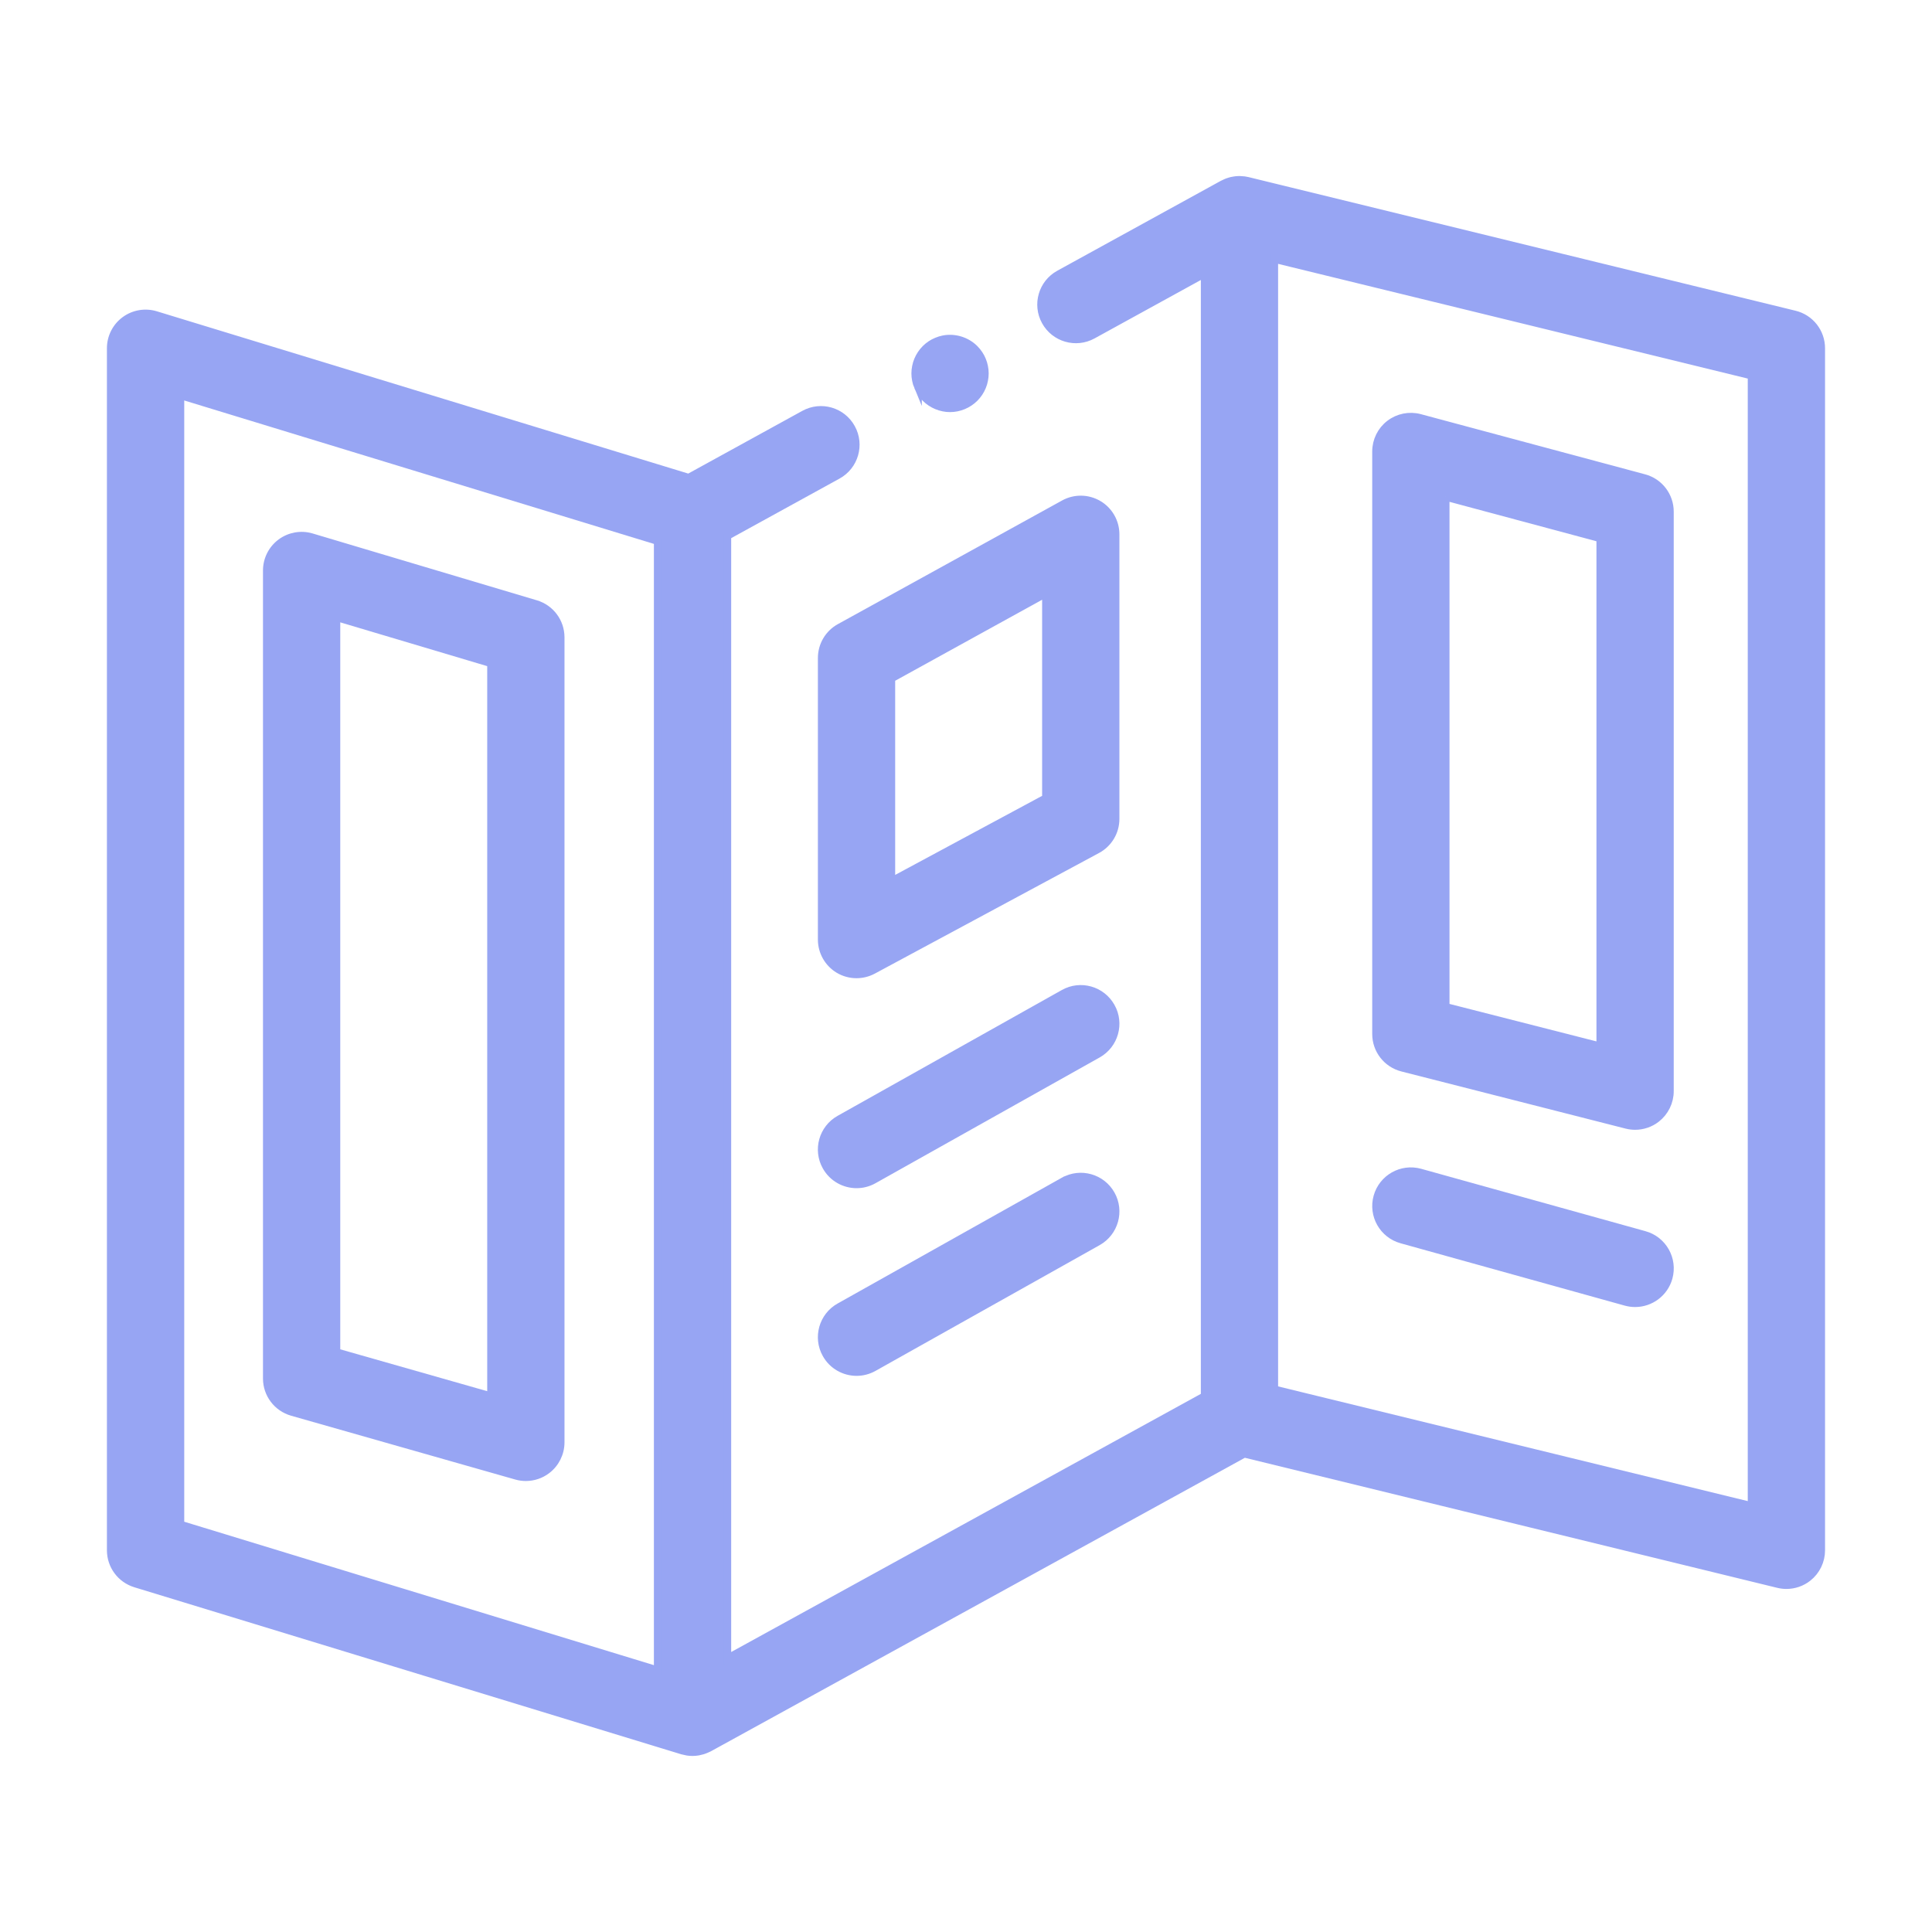
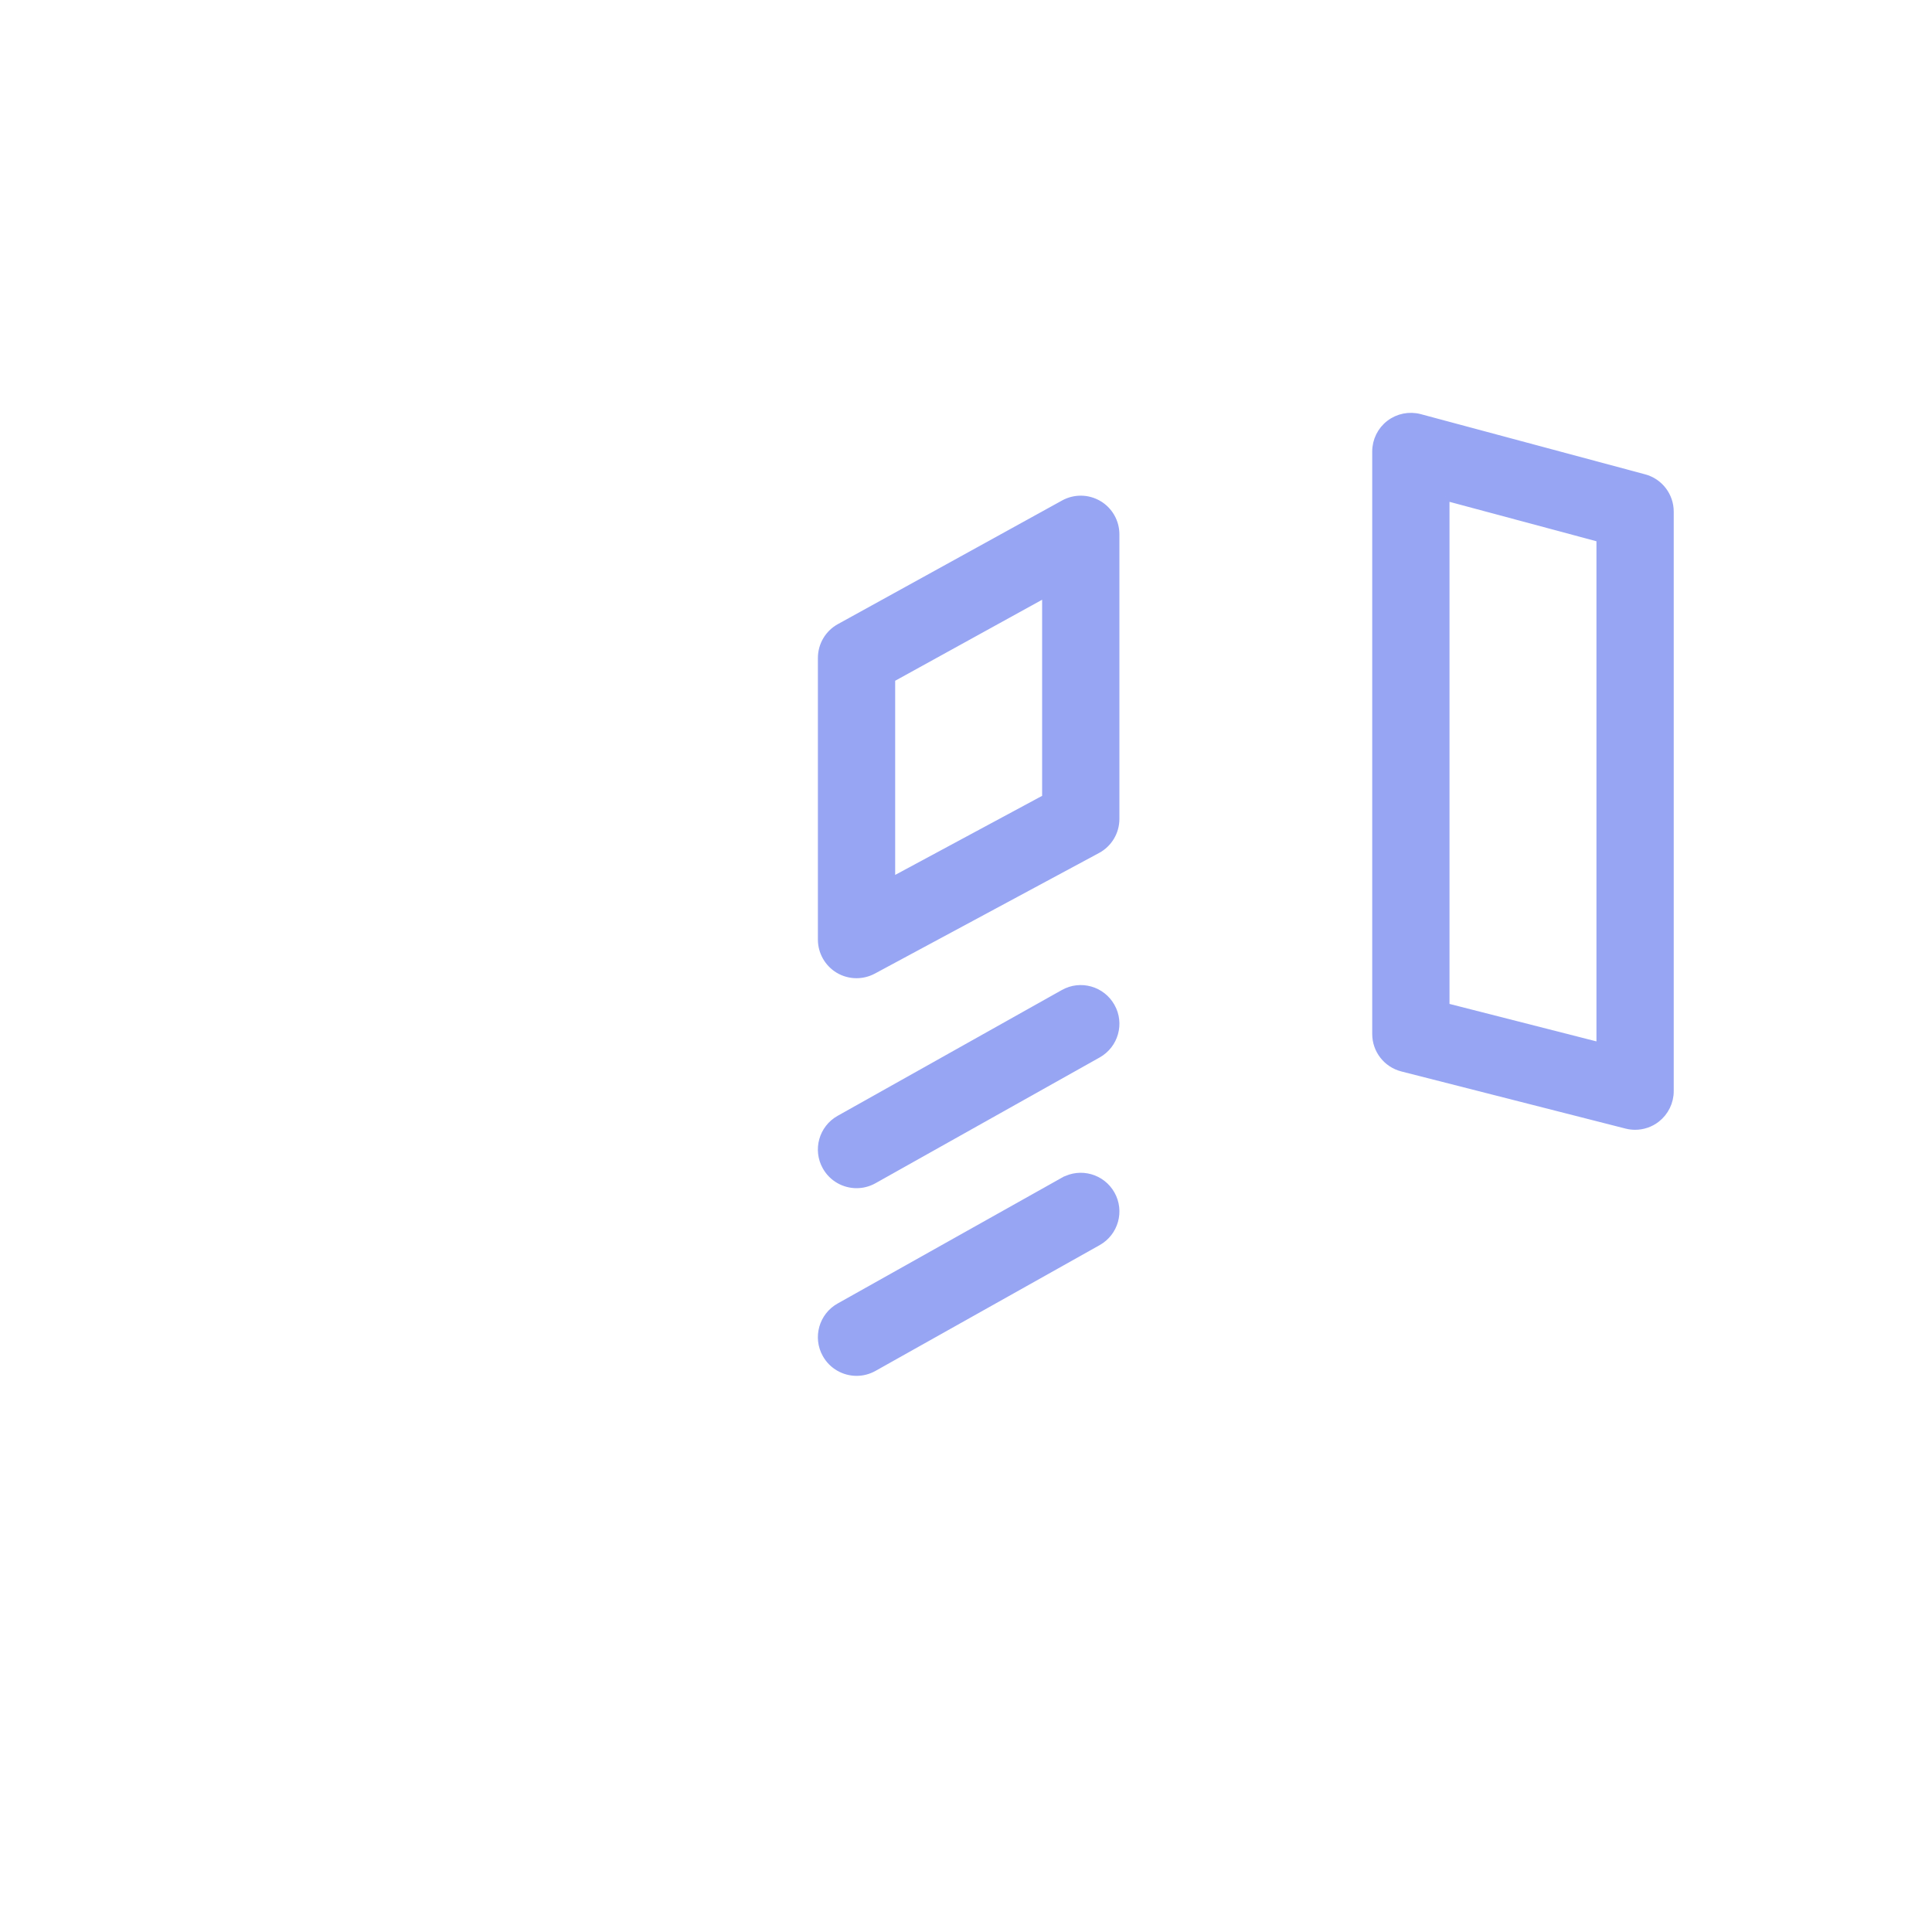
<svg xmlns="http://www.w3.org/2000/svg" id="Layer_1" data-name="Layer 1" viewBox="0 0 500 500">
  <defs>
    <style>
      .cls-1 {
        fill: #97a5f3;
        stroke: #97a5f3;
        stroke-miterlimit: 10;
        stroke-width: 2px;
      }
    </style>
  </defs>
-   <path class="cls-1" d="M464.46,81.39l-141.55-34.58c-.18-.04-.35-.07-.53-.1-.13-.02-.26-.05-.4-.07-.27-.04-.54-.05-.81-.06-.1,0-.19-.02-.29-.02-.36,0-.71.01-1.06.05-.14.01-.27.04-.4.06-.22.03-.45.07-.67.12-.15.03-.29.08-.44.12-.21.06-.41.12-.62.2-.14.05-.28.11-.42.17-.21.09-.41.18-.61.29-.07.04-.15.06-.22.1l-42.33,23.27c-4.36,2.39-5.95,7.87-3.55,12.22,2.4,4.36,7.87,5.94,12.22,3.55l29-15.94v290.55l-123.55,67.91V138.68l28.56-15.7c4.36-2.39,5.95-7.87,3.55-12.22-2.39-4.36-7.87-5.95-12.22-3.55l-29.89,16.43L40.3,81.52c-2.73-.83-5.69-.32-7.98,1.37s-3.65,4.38-3.65,7.23v311.09c0,3.96,2.59,7.45,6.37,8.61l141.55,43.23s.08.02.13.03c.28.08.56.14.85.19.13.02.26.06.4.08.42.06.83.09,1.25.09,0,0,0,0,0,0h0c.43,0,.86-.04,1.29-.1.13-.02.26-.05.39-.07.3-.06.6-.13.89-.22.14-.04.28-.09.42-.14.3-.1.58-.23.87-.36.12-.05.23-.1.35-.16.04-.02.08-.04.12-.06l138.48-76.12,138.15,33.75c.71.17,1.42.26,2.14.26,2,0,3.96-.66,5.56-1.92,2.17-1.71,3.44-4.32,3.44-7.08V90.13c0-4.15-2.83-7.76-6.86-8.74ZM46.68,102.29l123.55,37.73v292.27l-123.55-37.73V102.29ZM453.32,389.76l-123.55-30.18V67.01l123.55,30.18v292.56Z" />
  <path class="cls-1" d="M275.29,305.66l-58.03,32.56c-4.33,2.43-5.88,7.92-3.44,12.25,1.65,2.94,4.71,4.6,7.86,4.6,1.49,0,3-.37,4.4-1.15l58.03-32.56c4.33-2.43,5.88-7.92,3.44-12.25-2.43-4.33-7.92-5.88-12.25-3.44Z" />
  <path class="cls-1" d="M287.54,260.53c-2.43-4.33-7.92-5.88-12.25-3.44l-58.03,32.56c-4.33,2.43-5.88,7.92-3.44,12.25,1.65,2.94,4.71,4.6,7.86,4.6,1.49,0,3-.37,4.4-1.15l58.03-32.56c4.33-2.43,5.88-7.92,3.44-12.25Z" />
-   <path class="cls-1" d="M425.57,319.59l-58.03-16.14c-4.79-1.33-9.75,1.47-11.08,6.26-1.33,4.79,1.47,9.75,6.26,11.08l58.03,16.14c.81.22,1.62.33,2.42.33,3.94,0,7.56-2.61,8.67-6.59,1.33-4.79-1.47-9.75-6.26-11.08Z" />
  <path class="cls-1" d="M284.27,130.53c-2.74-1.62-6.13-1.67-8.92-.13l-58.03,32c-2.87,1.58-4.65,4.6-4.65,7.88v72.88c0,3.17,1.67,6.1,4.38,7.73,1.42.85,3.02,1.27,4.62,1.27,1.46,0,2.93-.36,4.26-1.07l58.03-31.22c2.92-1.57,4.74-4.61,4.74-7.93v-73.66c0-3.18-1.68-6.13-4.42-7.75ZM270.7,206.56l-40.03,21.54v-52.51l40.03-22.07v53.04Z" />
  <path class="cls-1" d="M362.91,276.32l58.03,14.79c.73.19,1.48.28,2.22.28,1.98,0,3.93-.65,5.52-1.89,2.19-1.71,3.48-4.33,3.48-7.11v-149.98c0-4.07-2.73-7.64-6.67-8.69l-58.03-15.57c-2.7-.72-5.59-.15-7.81,1.55-2.22,1.7-3.52,4.34-3.52,7.14v150.76c0,4.11,2.79,7.7,6.78,8.72ZM374.13,128.57l40.03,10.74v131.49l-40.03-10.21v-132.03Z" />
-   <path class="cls-1" d="M138.66,156.32l-58.03-17.3c-2.72-.81-5.67-.29-7.95,1.41-2.28,1.7-3.62,4.37-3.62,7.22v209.11c0,4.02,2.67,7.55,6.54,8.66l58.03,16.52c.81.23,1.64.34,2.46.34,1.94,0,3.84-.62,5.42-1.82,2.25-1.7,3.58-4.36,3.58-7.18v-208.34c0-3.98-2.61-7.49-6.43-8.62ZM127.09,361.36l-40.03-11.4v-190.24l40.03,11.93v189.71Z" />
-   <path class="cls-1" d="M237.56,100.09c.23.54.5,1.06.83,1.55.33.49.7.95,1.12,1.37,1.67,1.67,3.99,2.64,6.36,2.64s4.69-.97,6.36-2.64c.42-.42.79-.88,1.12-1.37.33-.49.61-1.01.83-1.55.23-.55.4-1.11.51-1.69.12-.58.18-1.17.18-1.76s-.06-1.17-.18-1.75c-.11-.58-.28-1.14-.51-1.69-.22-.54-.5-1.06-.83-1.55-.33-.49-.7-.95-1.12-1.37-2.08-2.09-5.19-3.05-8.12-2.46-.57.12-1.14.29-1.68.52-.55.22-1.07.5-1.56.82-.49.33-.95.71-1.36,1.12s-.79.88-1.12,1.37c-.33.49-.6,1.01-.83,1.55-.23.55-.4,1.11-.51,1.69-.12.58-.18,1.17-.18,1.75s.06,1.18.18,1.76c.11.58.28,1.14.51,1.69Z" />
</svg>